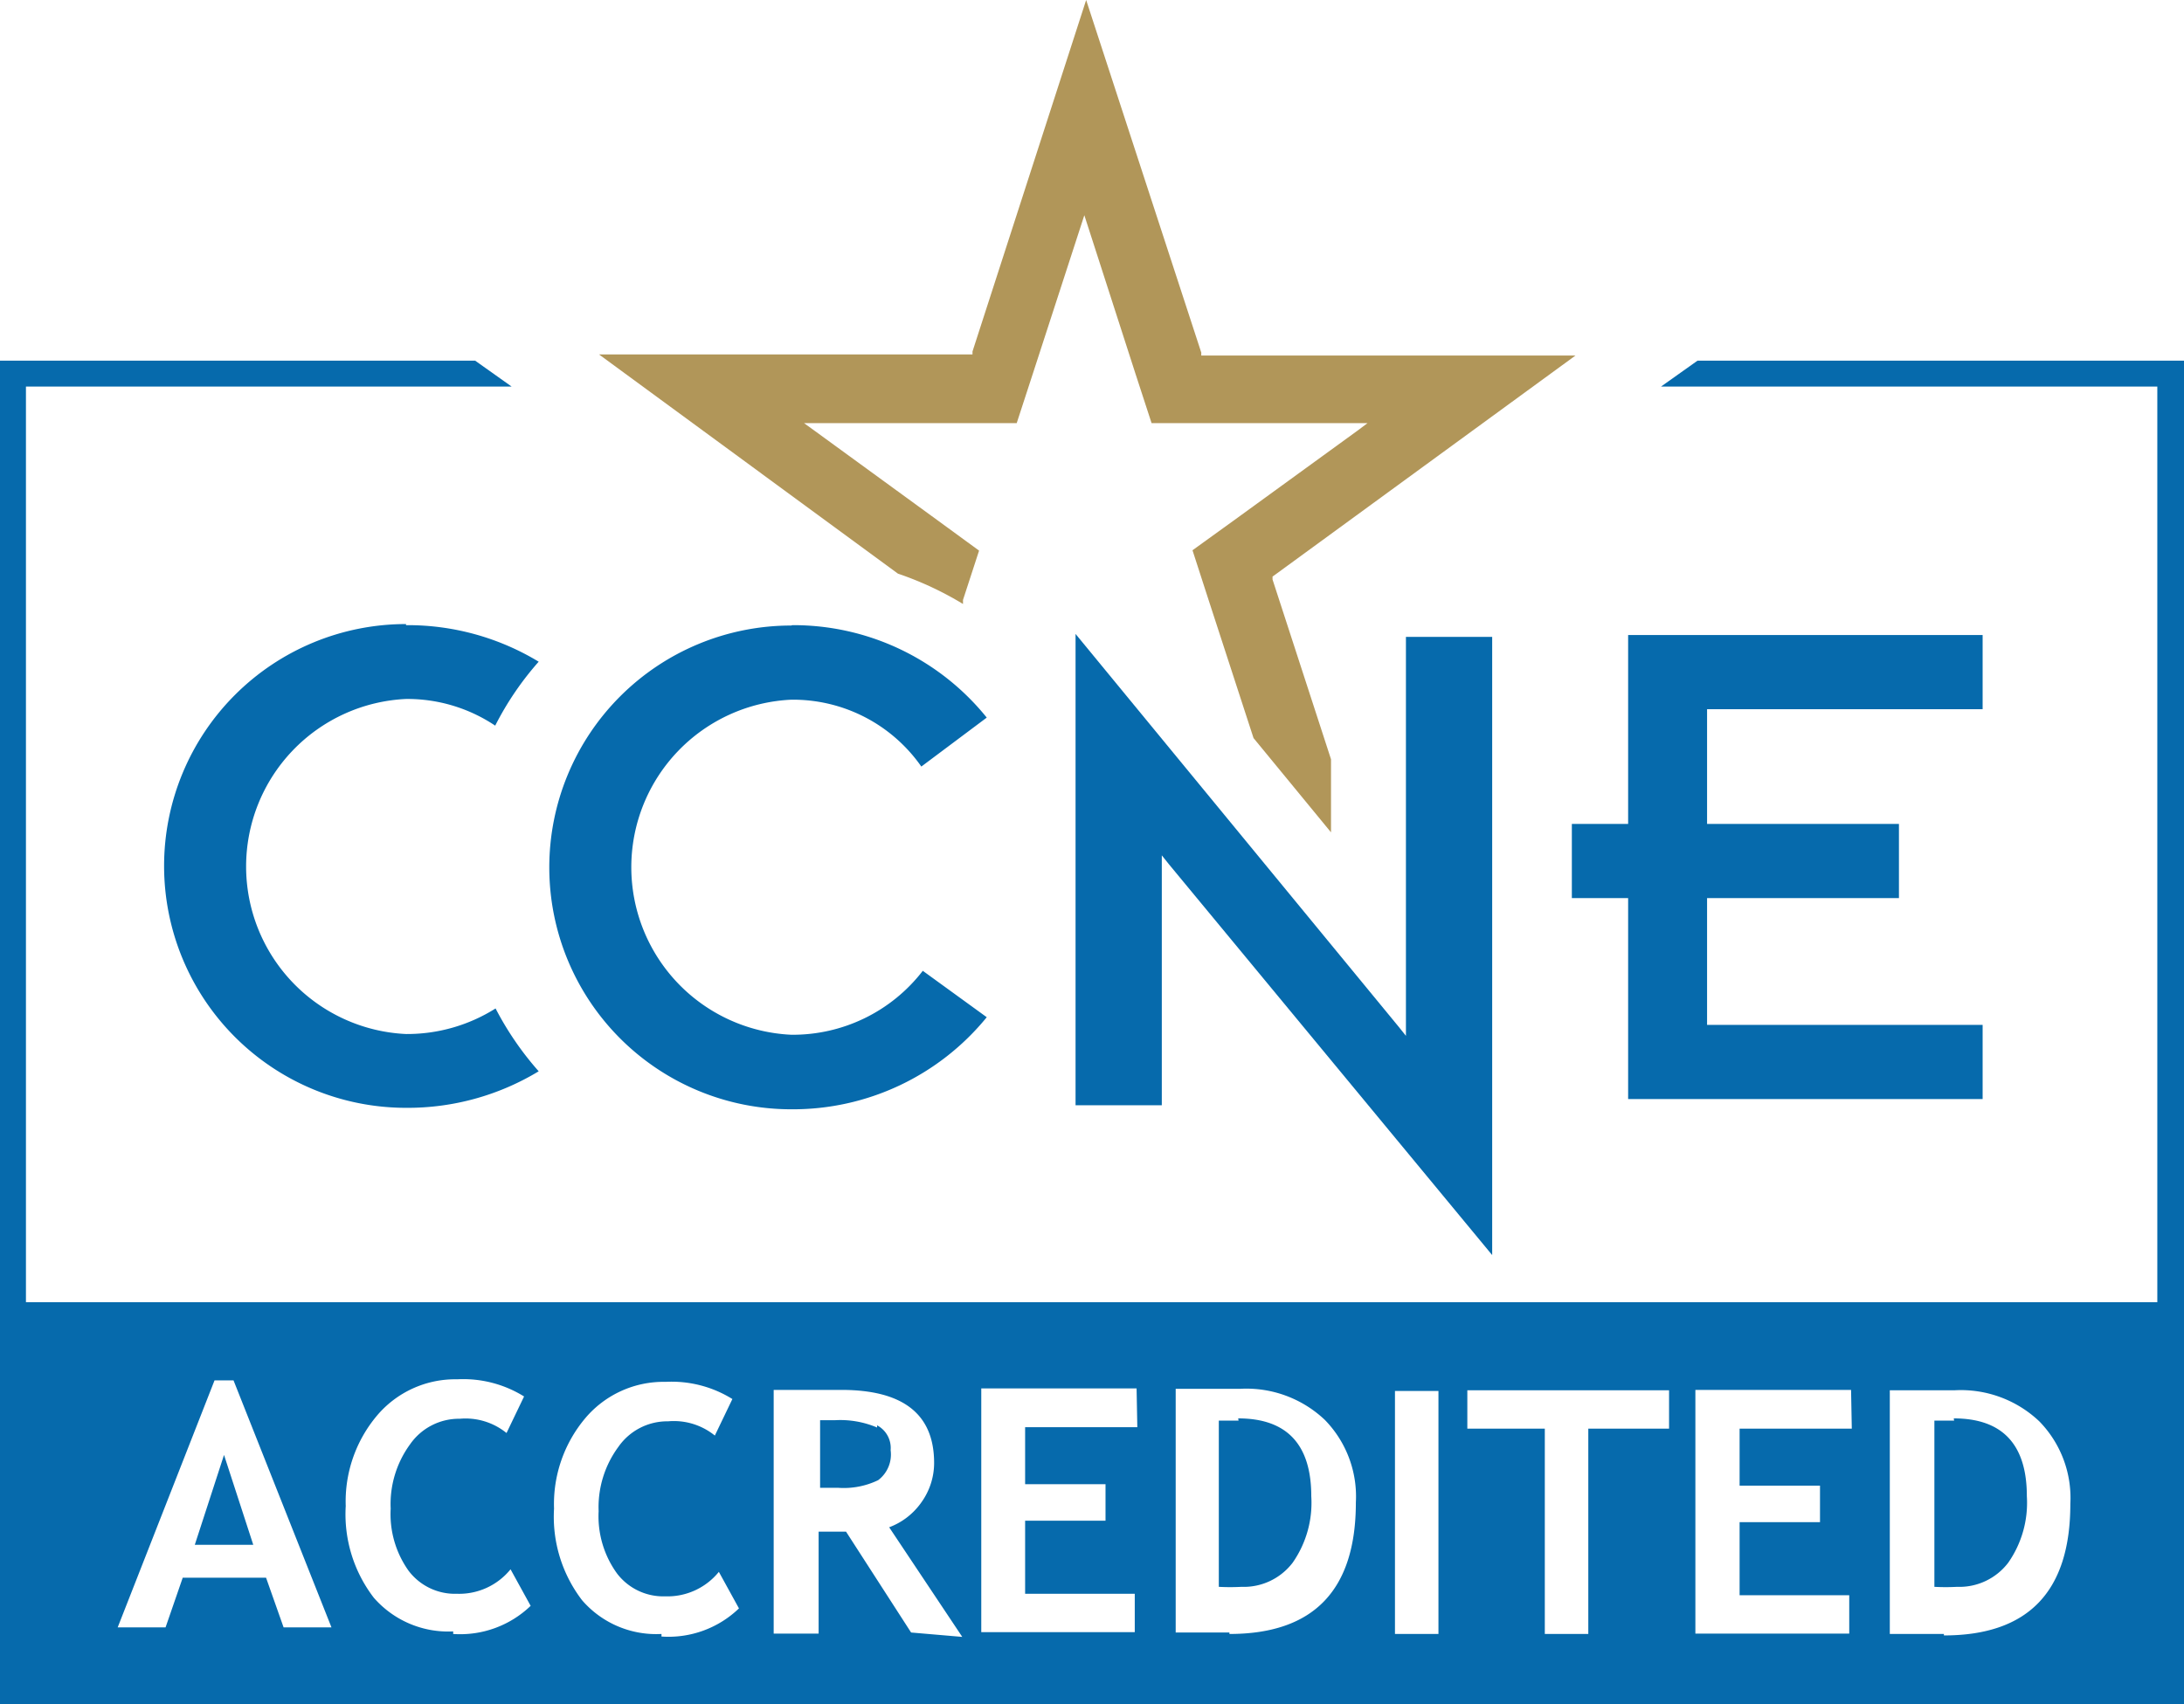
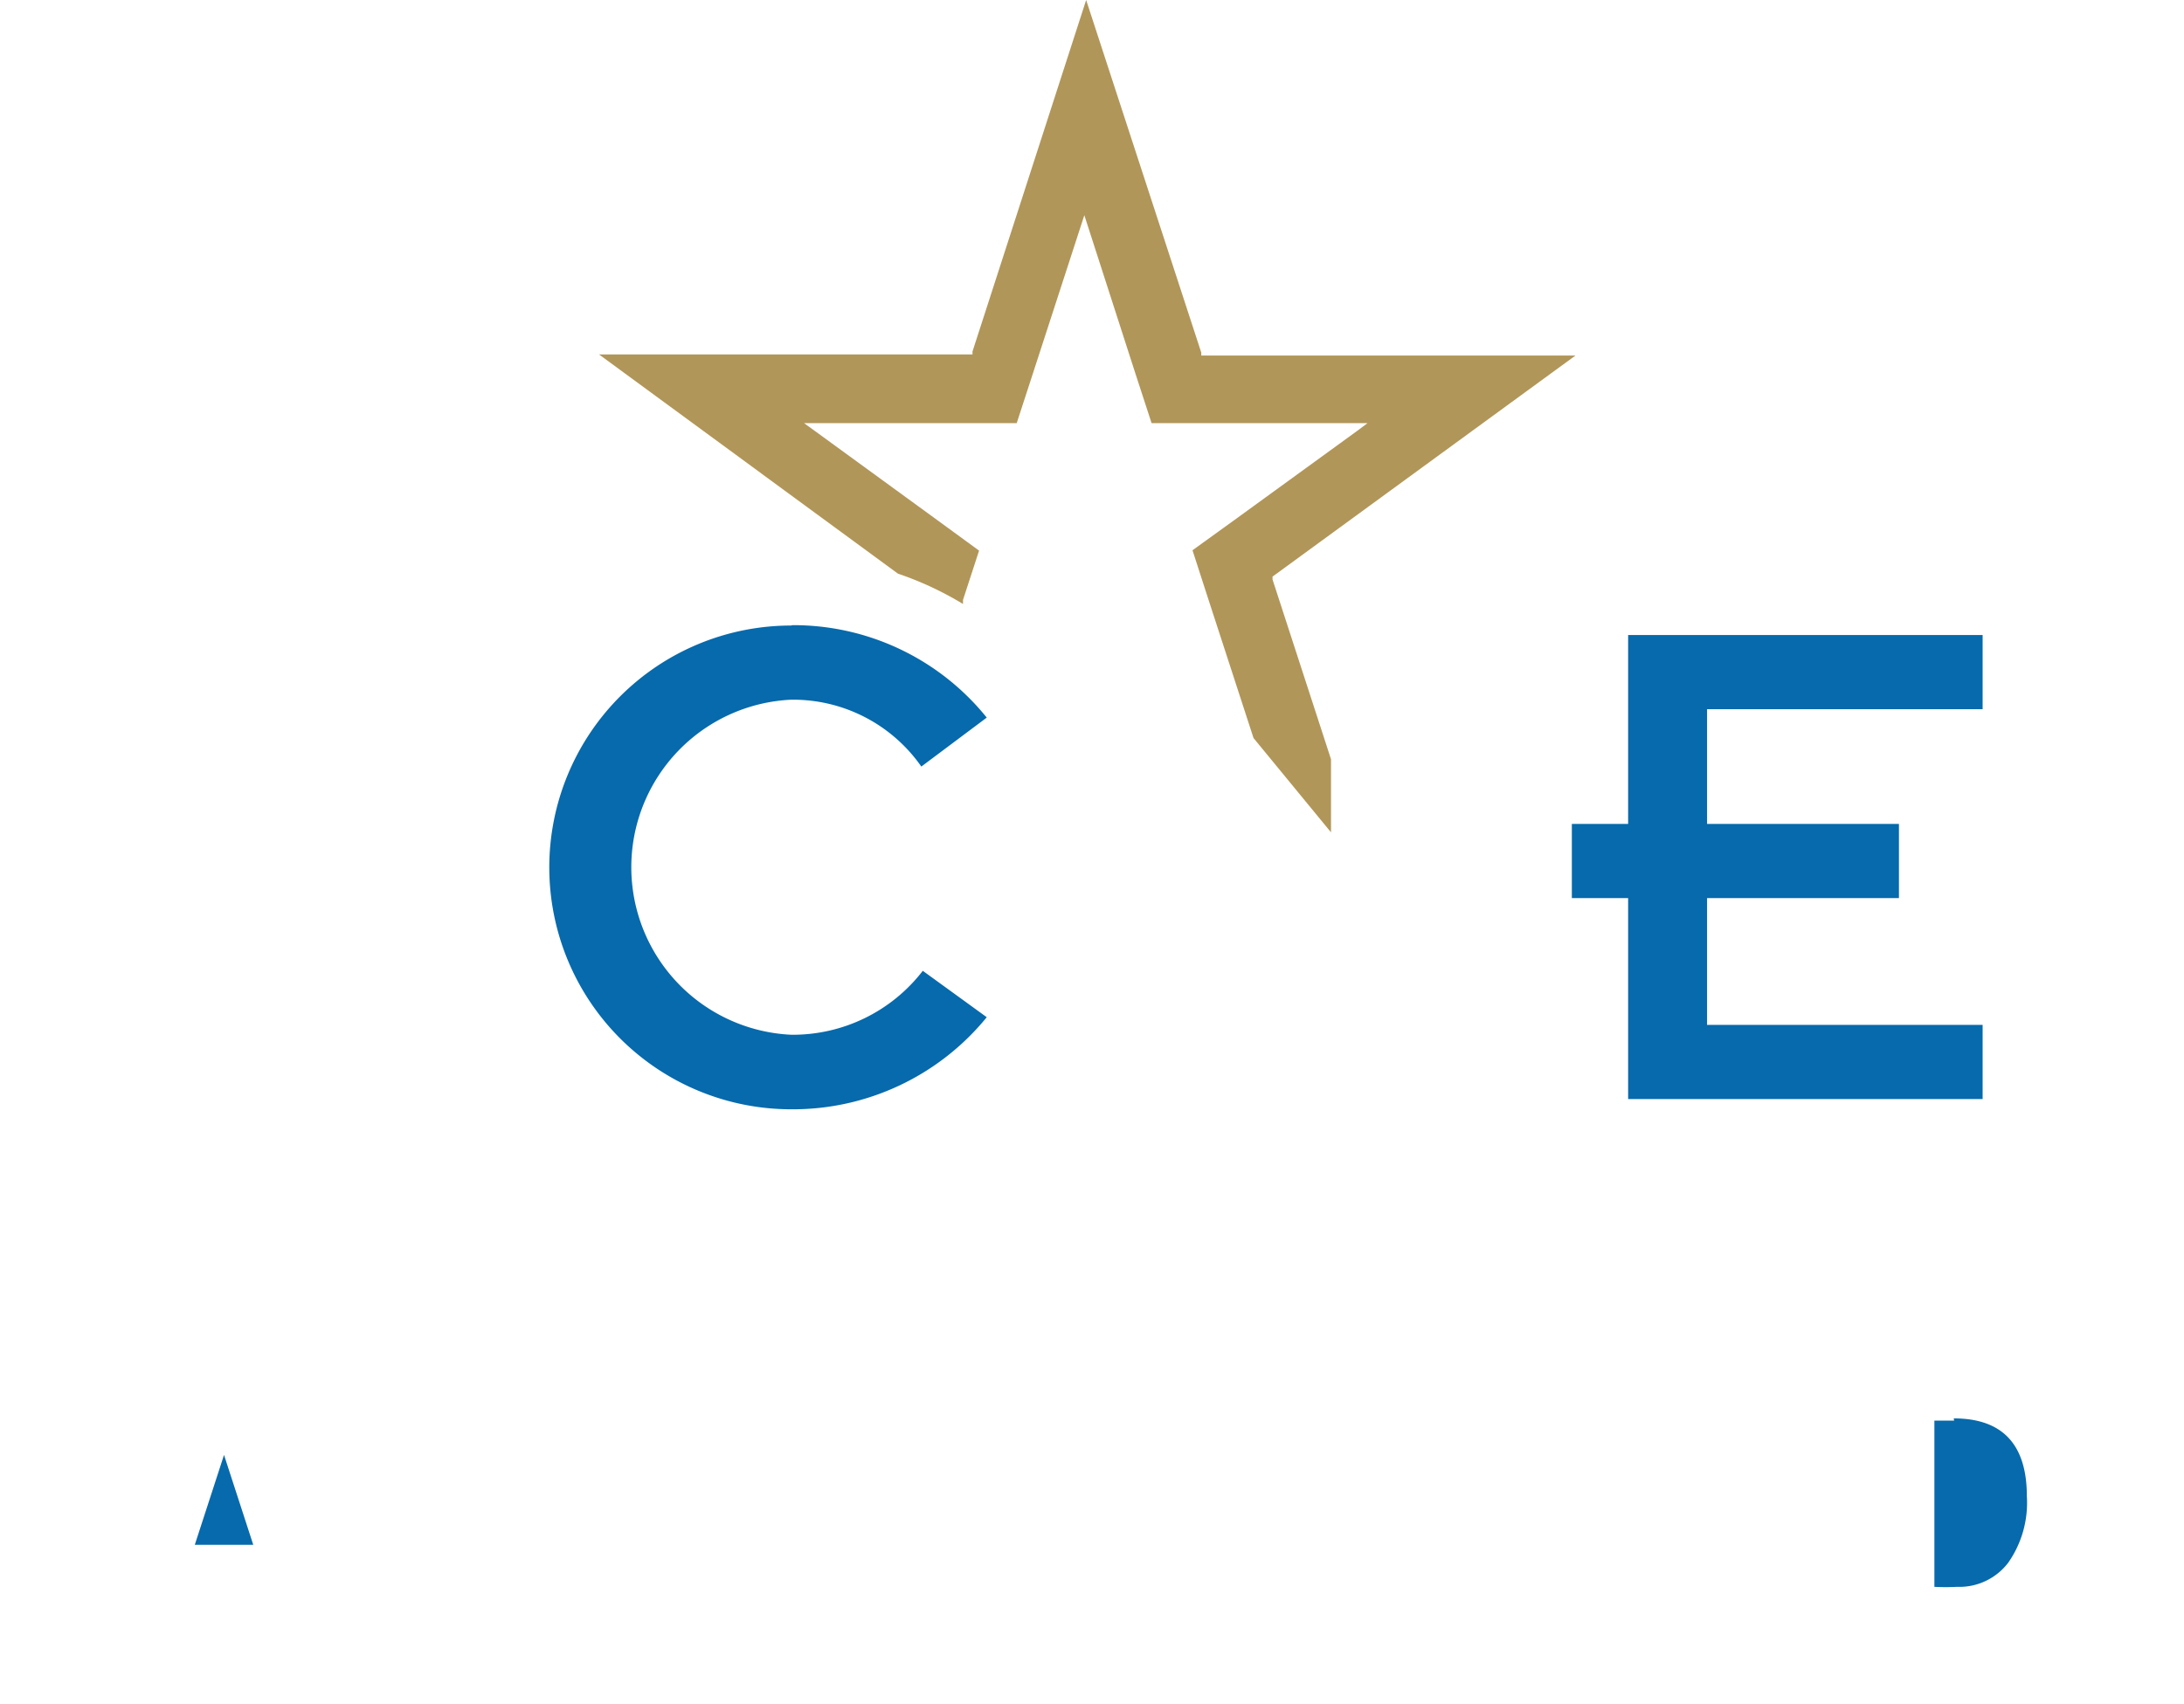
<svg xmlns="http://www.w3.org/2000/svg" id="Layer_1" data-name="Layer 1" viewBox="0 0 59.76 46.64">
  <defs>
    <style>.cls-1{fill:none;}.cls-2{clip-path:url(#clip-path);}.cls-3{fill:#066aac;}.cls-4{fill:#b19659;}</style>
    <clipPath id="clip-path" transform="translate(-271 -192.36)">
      <rect class="cls-1" x="271" y="192.36" width="59.76" height="46.64" />
    </clipPath>
  </defs>
  <g class="cls-2">
-     <path class="cls-3" d="M295,231.43a2.57,2.57,0,0,0-1.16-.2l-.4,0v1.85l.5,0a2.16,2.16,0,0,0,1.09-.21.88.88,0,0,0,.34-.82.7.7,0,0,0-.37-.68" transform="translate(-271 -192.36)" />
-     <path class="cls-3" d="M304.89,231.24l-.54,0v4.55a5.85,5.85,0,0,0,.62,0,1.68,1.68,0,0,0,1.4-.66,2.86,2.86,0,0,0,.51-1.82c0-1.42-.67-2.13-2-2.13" transform="translate(-271 -192.36)" />
-   </g>
+     </g>
  <polygon class="cls-3" points="5.33 42.28 6.93 42.28 6.13 39.82 5.33 42.28" />
  <g class="cls-2">
-     <path class="cls-3" d="M317.45,202.23l-1,.71h13.58V228H271.71V202.94H285l-1-.71H271V239h59.76V202.23ZM278.76,236.9l-.48-1.36H276l-.47,1.36h-1.31l2.65-6.76h.52l2.68,6.76Zm4.64.11a2.7,2.7,0,0,1-2.17-.92,3.75,3.75,0,0,1-.77-2.51,3.65,3.65,0,0,1,.85-2.47,2.8,2.8,0,0,1,2.2-1,3.15,3.15,0,0,1,1.83.47l-.48,1a1.78,1.78,0,0,0-1.28-.39,1.63,1.63,0,0,0-1.36.7,2.77,2.77,0,0,0-.53,1.76,2.67,2.67,0,0,0,.49,1.7,1.59,1.59,0,0,0,1.32.63,1.81,1.81,0,0,0,1.47-.67l.55,1a2.78,2.78,0,0,1-2.12.77m5.7,0a2.68,2.68,0,0,1-2.17-.92,3.75,3.75,0,0,1-.77-2.51,3.65,3.65,0,0,1,.85-2.47,2.8,2.8,0,0,1,2.2-1,3.15,3.15,0,0,1,1.83.47l-.48,1a1.78,1.78,0,0,0-1.28-.39,1.63,1.63,0,0,0-1.36.7,2.78,2.78,0,0,0-.54,1.76,2.67,2.67,0,0,0,.5,1.7,1.59,1.59,0,0,0,1.32.63,1.81,1.81,0,0,0,1.47-.67l.55,1a2.78,2.78,0,0,1-2.12.77m6.83-.11-1.78-2.76-.75,0v2.79h-1.23v-6.67l.77,0c.45,0,.81,0,1.08,0,1.69,0,2.54.66,2.54,2a1.85,1.85,0,0,1-.35,1.08,1.88,1.88,0,0,1-.88.68l2,3Zm6.19-5.62h-3.07v1.56h2.2v1h-2.2v2h3v1.05h-4.2v-6.67h4.25Zm2.52,5.62h-1.47v-6.67l1.77,0a3.12,3.12,0,0,1,2.31.85,3,3,0,0,1,.85,2.26q0,3.6-3.46,3.6m5.72,0h-1.19v-6.65h1.19Zm6.31-5.62h-2.21v5.62h-1.19v-5.62h-2.12v-1.05h5.52Zm5,0h-3.07v1.56h2.2v1h-2.2v2h3v1.05h-4.21v-6.67h4.26Zm2.52,5.62h-1.48v-6.67l1.78,0a3.12,3.12,0,0,1,2.31.85,3,3,0,0,1,.85,2.26q0,3.6-3.46,3.6" transform="translate(-271 -192.36)" />
    <path class="cls-3" d="M324.47,231.24l-.54,0v4.55a5.85,5.85,0,0,0,.62,0,1.68,1.68,0,0,0,1.4-.66,2.86,2.86,0,0,0,.51-1.82c0-1.42-.67-2.13-2-2.13" transform="translate(-271 -192.36)" />
    <path class="cls-4" d="M300.72,192.36l3.15,9.65,0,.08h10.24l-8.22,6-.07.05,0,.08,1.6,4.92v2l-2.12-2.58-1.23-3.78-.44-1.36,1.15-.83,3.36-2.44.28-.21h-5.91l-.44-1.35-1.29-4-.11-.34-.11.34-1.3,4-.44,1.35H293l.29.21,3.35,2.44,1.15.84-.44,1.35,0,.11a9,9,0,0,0-1.78-.83l-8.18-6h10.22l0-.08Z" transform="translate(-271 -192.36)" />
    <path class="cls-3" d="M292.68,209.47A6.79,6.79,0,0,1,298,212l-1.79,1.34a4.28,4.28,0,0,0-3.56-1.83,4.59,4.59,0,0,0,0,9.17,4.49,4.49,0,0,0,3.6-1.75l1.75,1.27a6.84,6.84,0,0,1-5.35,2.52,6.62,6.62,0,1,1,0-13.24" transform="translate(-271 -192.36)" />
-     <path class="cls-3" d="M282.11,209.47a6.91,6.91,0,0,1,3.63,1,8.32,8.32,0,0,0-1.19,1.75,4.32,4.32,0,0,0-2.44-.73,4.59,4.59,0,0,0,0,9.17,4.54,4.54,0,0,0,2.45-.7,8.46,8.46,0,0,0,1.18,1.72,6.92,6.92,0,0,1-3.63,1,6.62,6.62,0,1,1,0-13.24" transform="translate(-271 -192.36)" />
  </g>
-   <polygon class="cls-3" points="29.43 17.35 38.27 28.1 38.47 28.35 38.47 28.02 38.47 17.43 40.83 17.43 40.83 34.35 31.99 23.66 31.79 23.41 31.79 23.73 31.79 30.25 29.43 30.25 29.43 17.35" />
  <polygon class="cls-3" points="54.25 17.38 54.25 19.41 46.83 19.41 46.71 19.41 46.71 19.53 46.71 22.43 46.71 22.55 46.83 22.55 51.96 22.55 51.96 24.58 46.83 24.58 46.71 24.58 46.71 24.7 46.71 27.93 46.71 28.05 46.83 28.05 54.25 28.05 54.25 30.08 44.55 30.08 44.55 24.7 44.55 24.58 44.44 24.58 43.01 24.58 43.01 22.55 44.44 22.55 44.55 22.55 44.55 22.43 44.55 17.38 54.25 17.38" />
</svg>